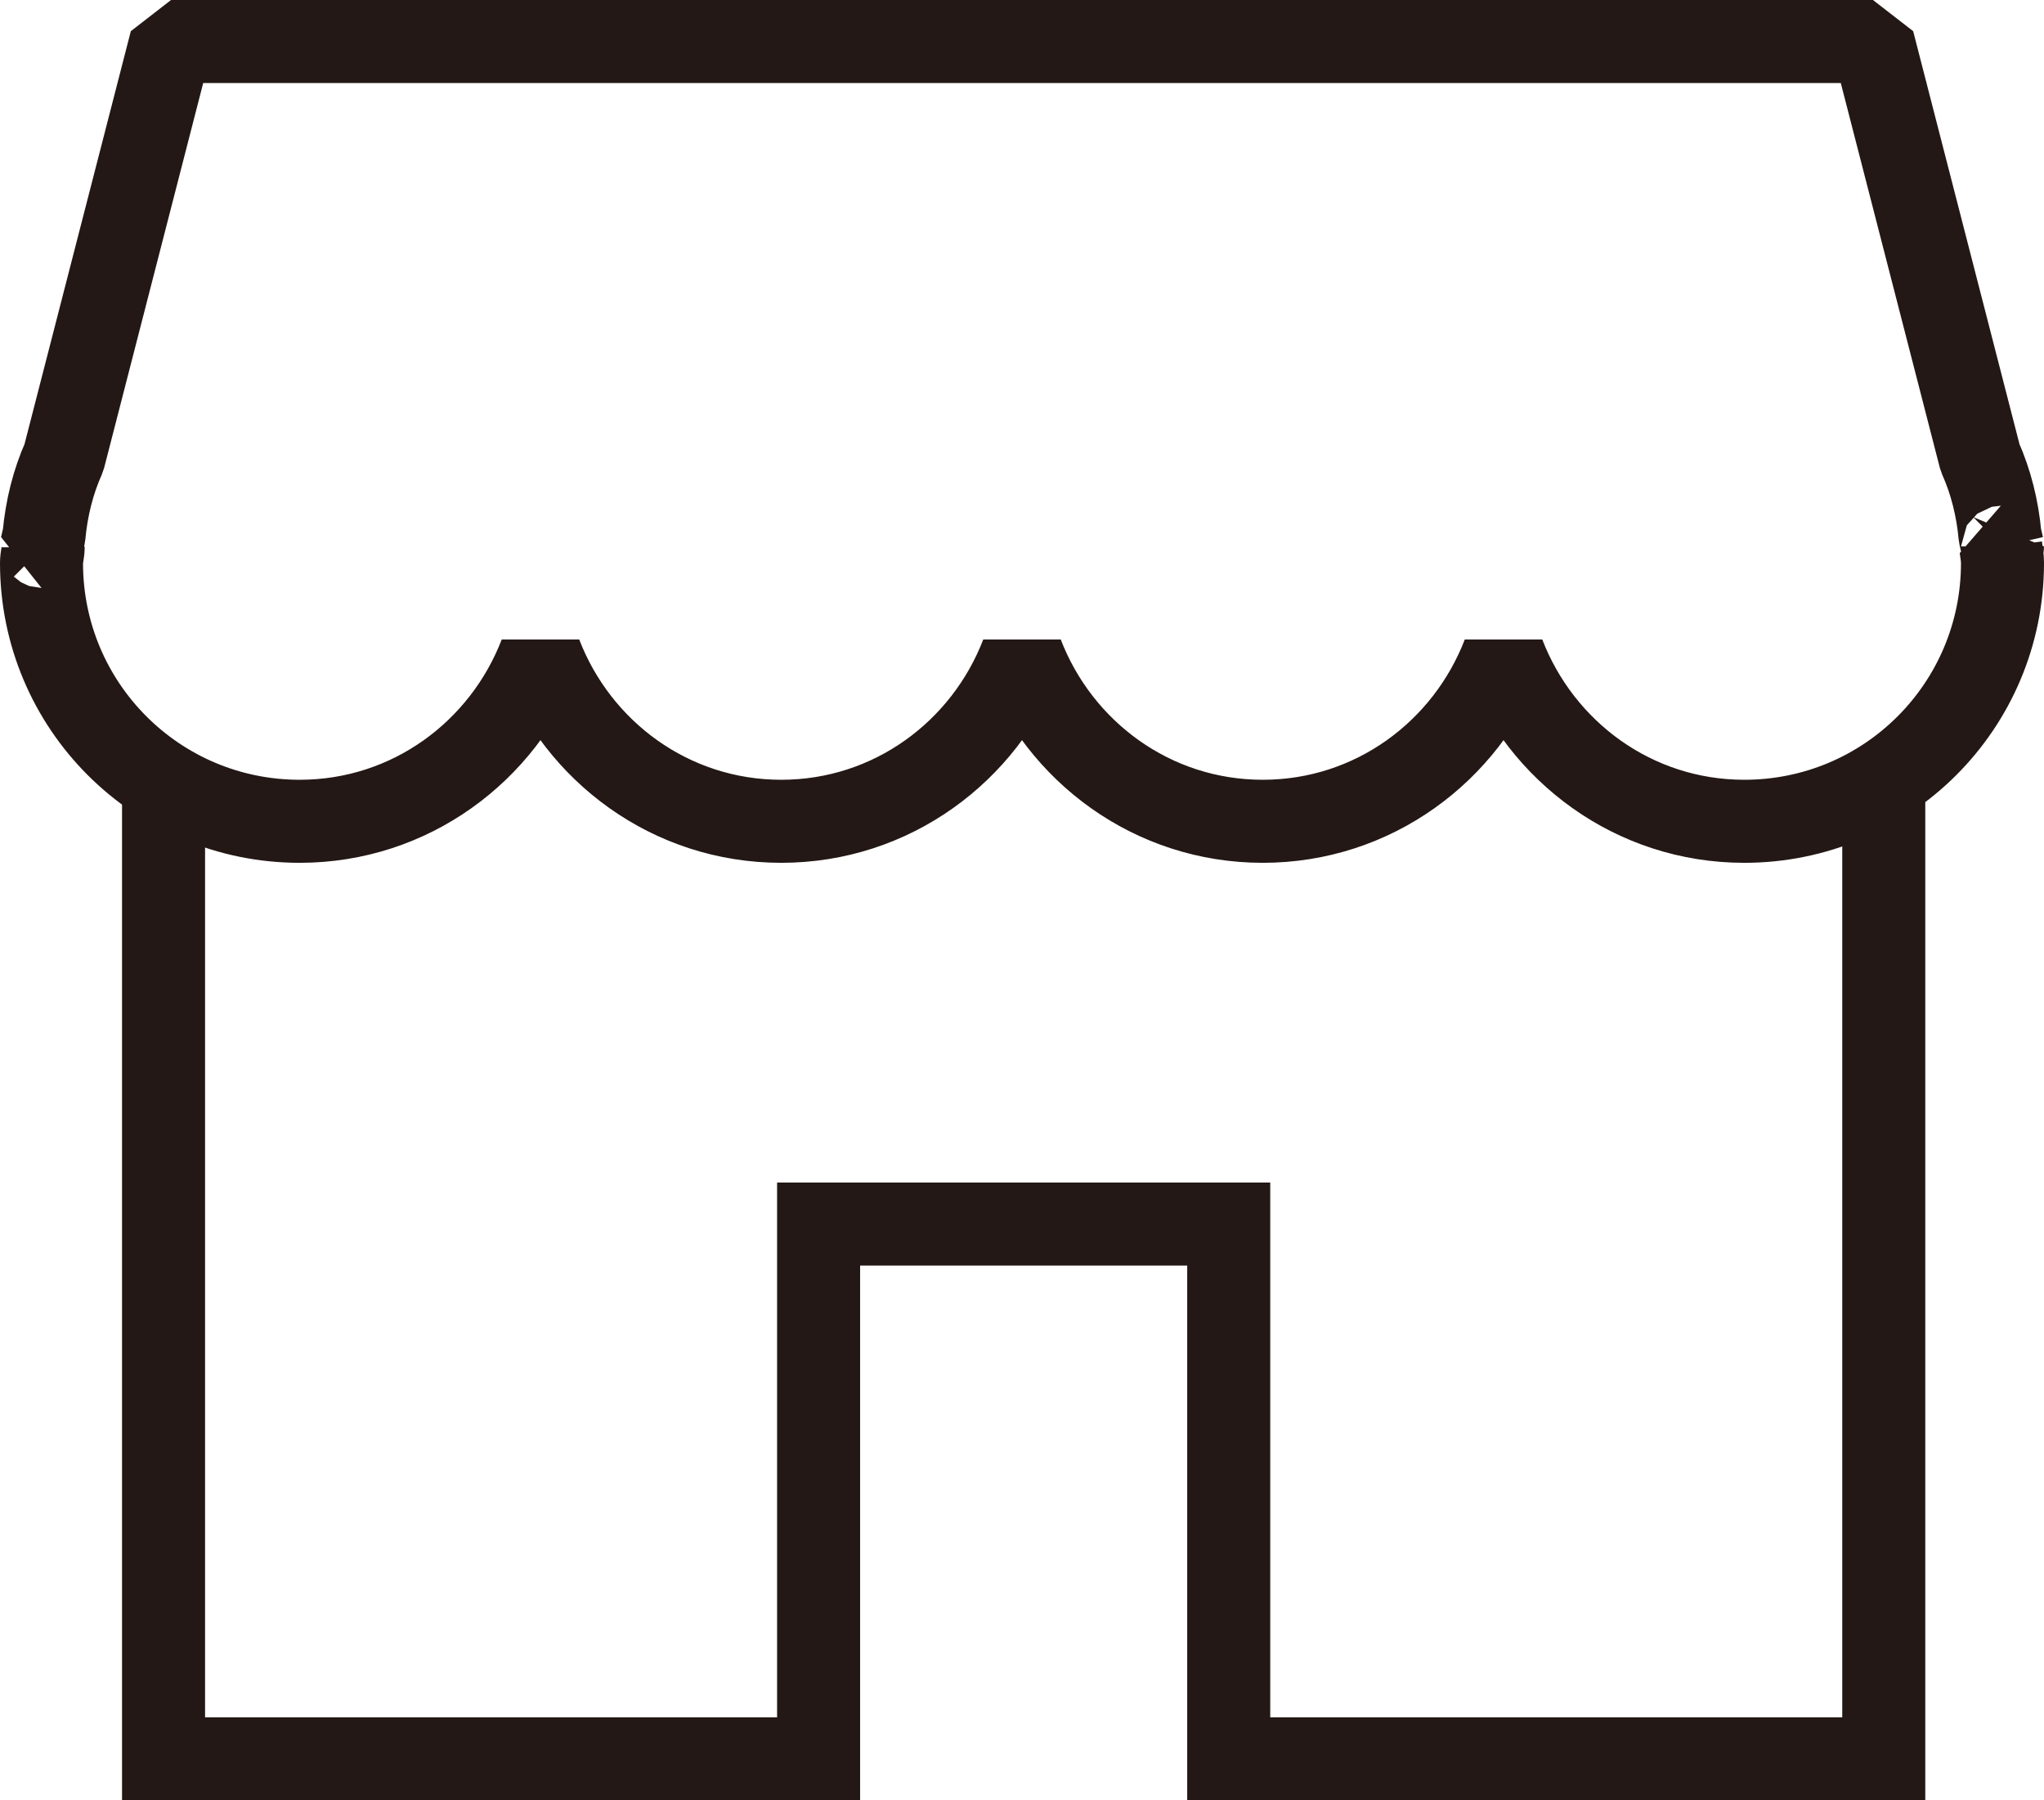
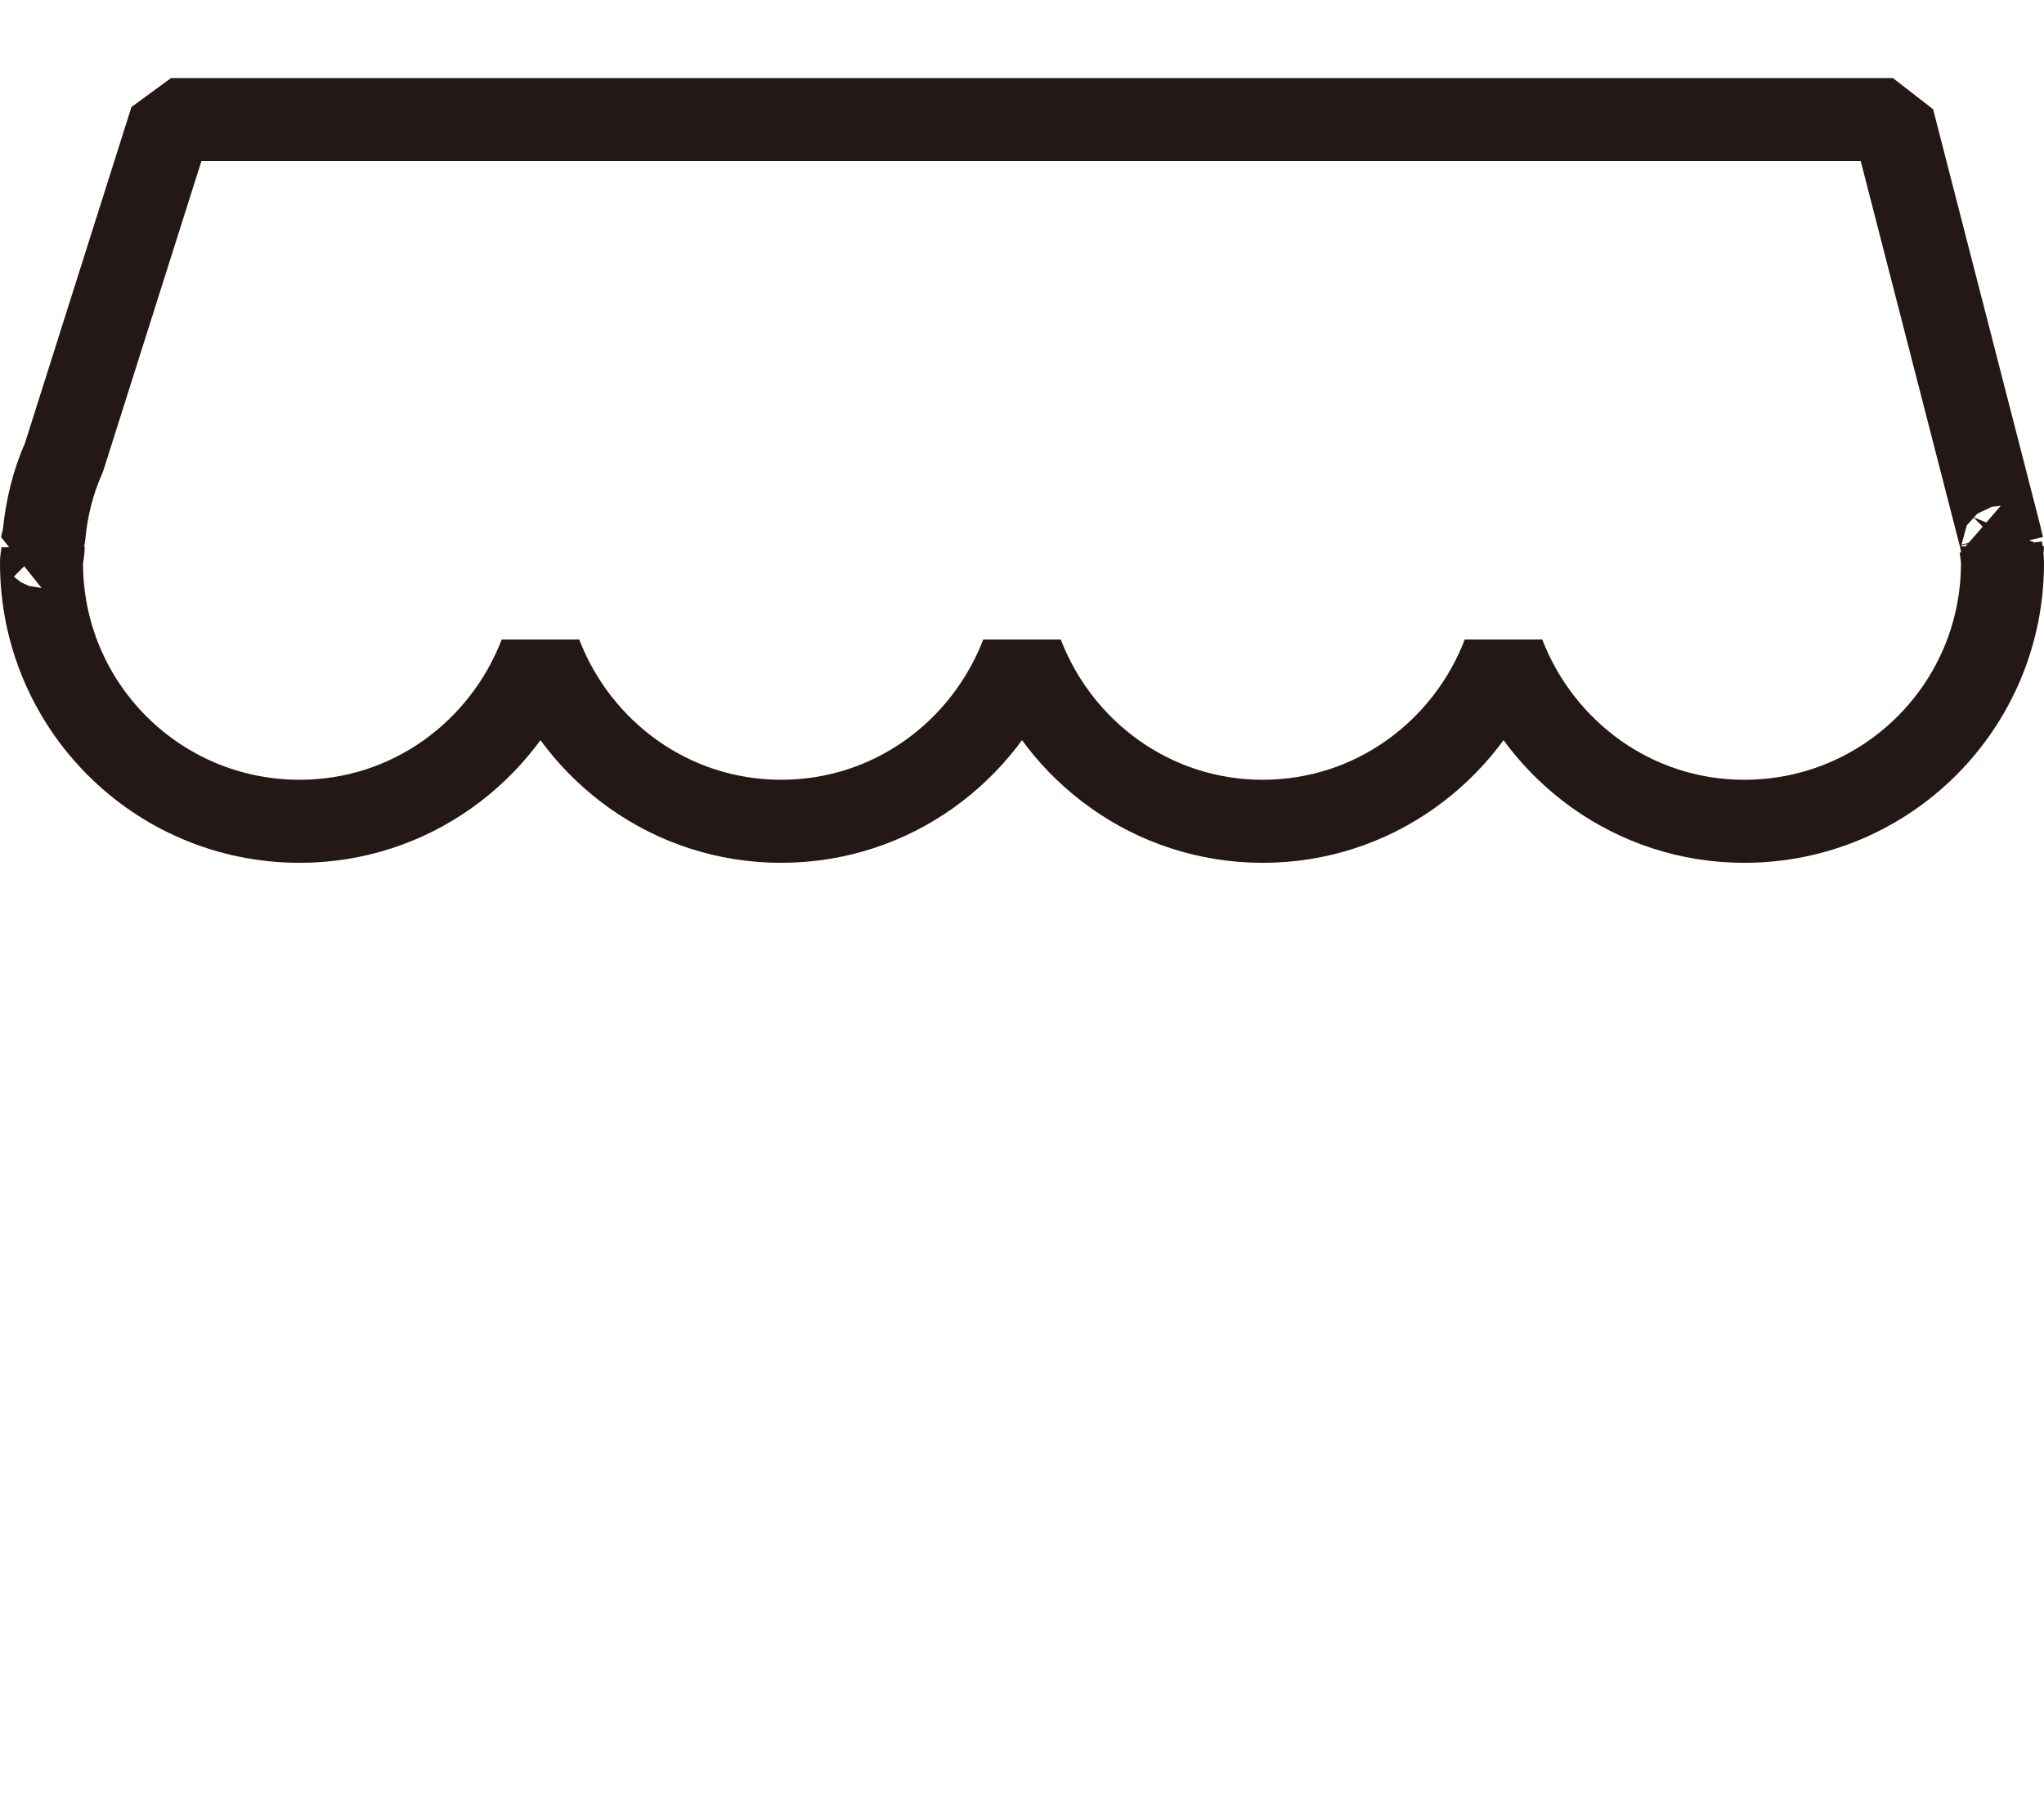
<svg xmlns="http://www.w3.org/2000/svg" viewBox="0 0 24.62 21.68" data-sanitized-data-name="レイヤー 2" data-name="レイヤー 2" id="_レイヤー_2">
  <defs>
    <style>
      .cls-1 {
        stroke-linecap: round;
        stroke-linejoin: bevel;
      }

      .cls-1, .cls-2 {
        fill: none;
        stroke: #231815;
      }

      .cls-2 {
        stroke-miterlimit: 10;
      }
    </style>
  </defs>
  <g data-sanitized-data-name="レイヤー 1" data-name="レイヤー 1" id="_レイヤー_1-2">
    <g>
-       <path d="M24.12,6.58l-.03-.13c-.03-.33-.11-.65-.24-.94l-1.29-5.01H2.06L.77,5.51c-.13.29-.21.61-.24.94l-.03.13s.01,0,.02.01c0,.06-.02.12-.02.19,0,1.72,1.39,3.11,3.11,3.11,1.33,0,2.45-.84,2.9-2.01.45,1.17,1.57,2.01,2.9,2.01s2.45-.84,2.9-2.01c.45,1.17,1.57,2.01,2.9,2.01s2.45-.84,2.9-2.01c.45,1.17,1.57,2.01,2.9,2.01,1.72,0,3.11-1.39,3.11-3.11,0-.06-.01-.12-.02-.19,0,0,.02,0,.02-.01Z" class="cls-1" />
-       <polyline points="1.97 9.4 1.97 21.18 9.86 21.18 9.86 14.74 14.8 14.74 14.8 21.18 22.69 21.18 22.69 9.66" class="cls-2" />
+       <path d="M24.12,6.58l-.03-.13l-1.29-5.01H2.06L.77,5.51c-.13.29-.21.61-.24.94l-.03.13s.01,0,.02.01c0,.06-.02.12-.02.19,0,1.72,1.39,3.11,3.11,3.11,1.33,0,2.45-.84,2.9-2.01.45,1.17,1.57,2.01,2.9,2.01s2.45-.84,2.9-2.01c.45,1.17,1.57,2.01,2.9,2.01s2.45-.84,2.9-2.01c.45,1.17,1.57,2.01,2.9,2.01,1.72,0,3.11-1.39,3.11-3.11,0-.06-.01-.12-.02-.19,0,0,.02,0,.02-.01Z" class="cls-1" />
    </g>
  </g>
</svg>